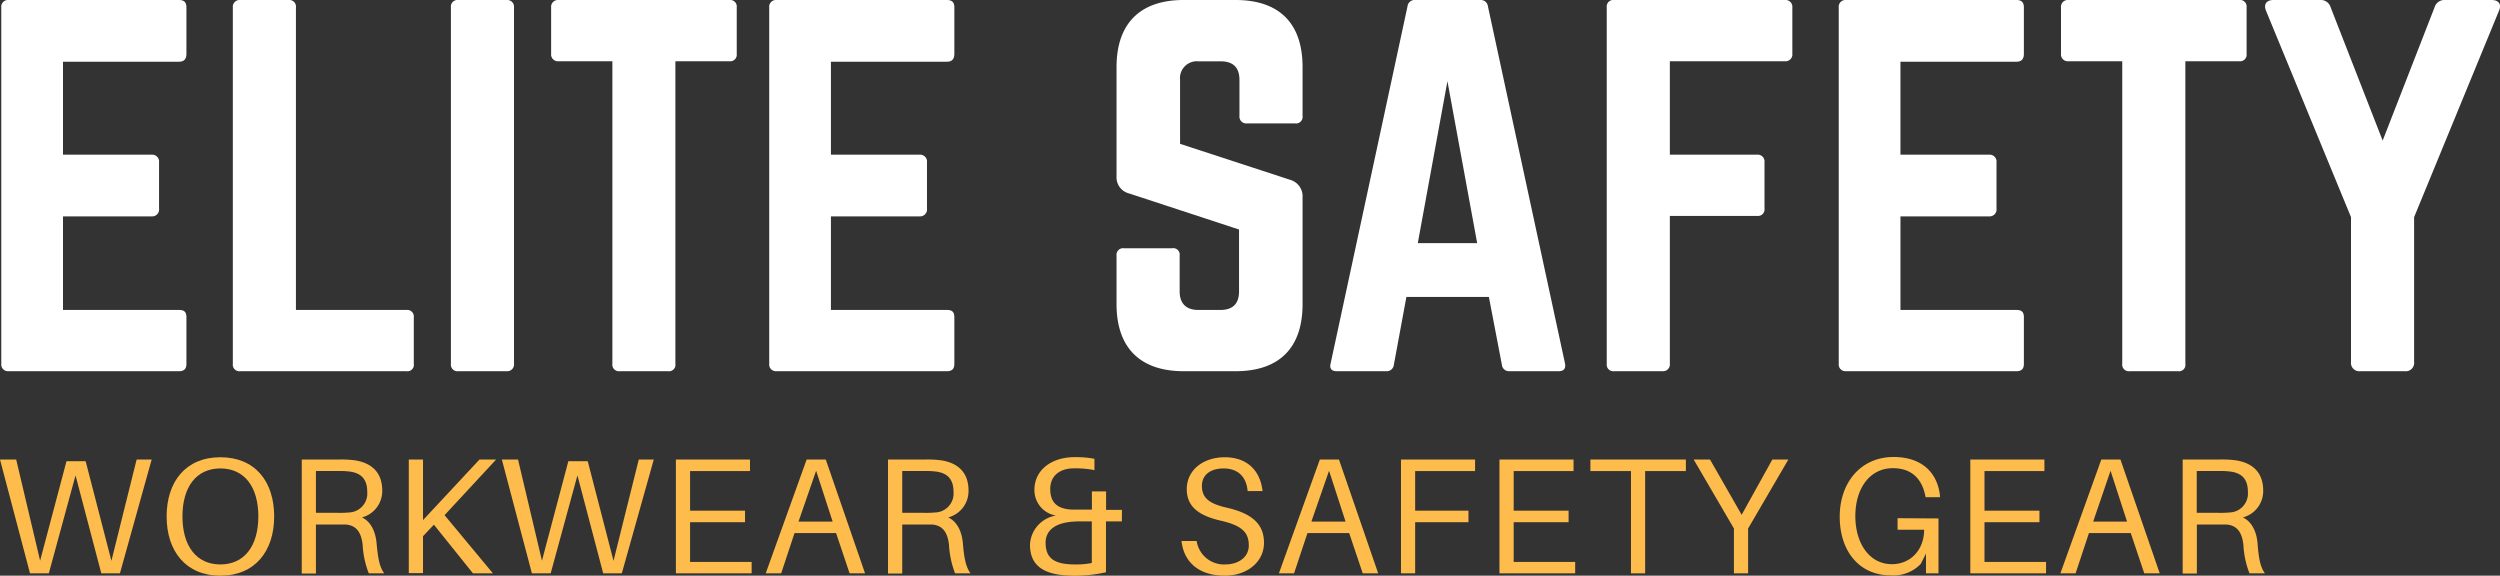
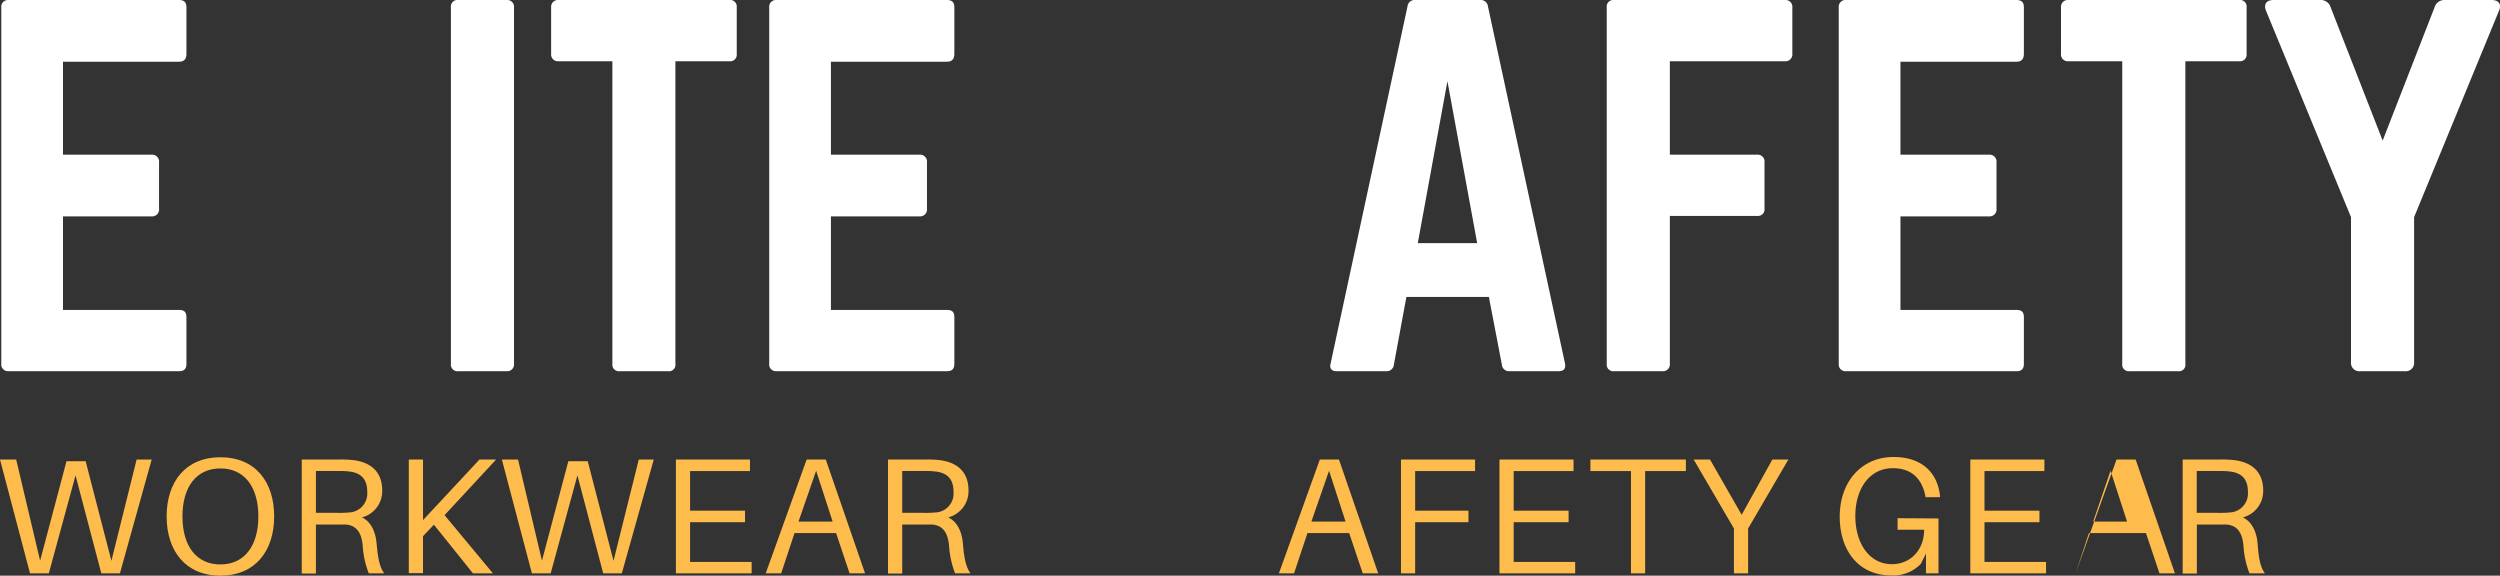
<svg xmlns="http://www.w3.org/2000/svg" viewBox="0 0 484.91 111.66">
  <rect x="0" y="0" width="484.91" height="111.66" fill="#333333" stroke="none" />
  <defs>
    <style>.cls-1{fill:#fff;}.cls-2{fill:#fdbc4b;}</style>
  </defs>
  <g id="Layer_2" data-name="Layer 2">
    <g id="Layer_1-2" data-name="Layer 1">
      <path class="cls-1" d="M36.16,10.44c0,.9-.36,1.53-1.44,1.53H12.22V30H29.41a1.35,1.35,0,0,1,1.44,1.53v8.91a1.35,1.35,0,0,1-1.44,1.53H12.22V60.12h22.5c1.08,0,1.44.45,1.44,1.44v9c0,.9-.36,1.44-1.44,1.44H1.6A1.3,1.3,0,0,1,.25,70.56V1.44A1.3,1.3,0,0,1,1.6,0H34.72c1.08,0,1.44.54,1.44,1.44Z" />
-       <path class="cls-1" d="M57.4,60.12H78.82a1.28,1.28,0,0,1,1.44,1.44v9A1.25,1.25,0,0,1,78.82,72H46.6a1.28,1.28,0,0,1-1.44-1.44V1.44A1.32,1.32,0,0,1,46.6,0H56A1.28,1.28,0,0,1,57.4,1.44Z" />
      <path class="cls-1" d="M98.26,0A1.32,1.32,0,0,1,99.7,1.44V70.56A1.32,1.32,0,0,1,98.26,72H88.9a1.28,1.28,0,0,1-1.44-1.44V1.44A1.28,1.28,0,0,1,88.9,0Z" />
      <path class="cls-1" d="M141.46,0a1.28,1.28,0,0,1,1.44,1.44v9a1.28,1.28,0,0,1-1.44,1.44H131V70.56A1.25,1.25,0,0,1,129.58,72h-9.36a1.28,1.28,0,0,1-1.44-1.44V11.88H108.34a1.32,1.32,0,0,1-1.44-1.44v-9A1.32,1.32,0,0,1,108.34,0Z" />
      <path class="cls-1" d="M185.11,10.44c0,.9-.36,1.53-1.44,1.53h-22.5V30h17.19a1.35,1.35,0,0,1,1.44,1.53v8.91a1.35,1.35,0,0,1-1.44,1.53H161.17V60.12h22.5c1.08,0,1.44.45,1.44,1.44v9c0,.9-.36,1.44-1.44,1.44H150.55a1.3,1.3,0,0,1-1.35-1.44V1.44A1.3,1.3,0,0,1,150.55,0h33.12c1.08,0,1.44.54,1.44,1.44Z" />
-       <path class="cls-1" d="M239.65,0c8.46,0,13,4.5,13,13V22.5a1.28,1.28,0,0,1-1.44,1.44h-9.36a1.32,1.32,0,0,1-1.44-1.44v-7c0-2.34-1.17-3.6-3.6-3.6h-4.32a3.27,3.27,0,0,0-3.6,3.6V27.9l21.42,7a3.3,3.3,0,0,1,2.34,3.33V59c0,8.46-4.5,13-13,13H229.57c-8.37,0-13-4.5-13-13V49.59a1.28,1.28,0,0,1,1.44-1.44h9.36a1.25,1.25,0,0,1,1.44,1.44v6.93c0,2.43,1.35,3.6,3.6,3.6h4.32c2.34,0,3.6-1.17,3.6-3.6v-12l-21.33-7a3.21,3.21,0,0,1-2.43-3.33V13c0-8.46,4.59-13,13-13Z" />
      <path class="cls-1" d="M292.75,72a1.38,1.38,0,0,1-1.44-1.26L288.79,57.6h-16l-2.43,13.14A1.38,1.38,0,0,1,268.9,72h-9.63c-1,0-1.44-.54-1.17-1.53L273,1.26A1.4,1.4,0,0,1,274.57,0h12.51a1.4,1.4,0,0,1,1.53,1.26l14.94,69.21c.18,1-.18,1.53-1.26,1.53Zm-12-56.25L275,47.16h11.52Z" />
      <path class="cls-1" d="M347.65,10.44a1.32,1.32,0,0,1-1.44,1.44H323.89V30h16.92a1.32,1.32,0,0,1,1.44,1.44v9a1.28,1.28,0,0,1-1.44,1.44H323.89V70.56A1.32,1.32,0,0,1,322.45,72h-9.36a1.28,1.28,0,0,1-1.44-1.44V1.44A1.28,1.28,0,0,1,313.09,0h33.12a1.32,1.32,0,0,1,1.44,1.44Z" />
      <path class="cls-1" d="M392.56,10.44c0,.9-.36,1.53-1.44,1.53h-22.5V30h17.19a1.35,1.35,0,0,1,1.44,1.53v8.91a1.35,1.35,0,0,1-1.44,1.53H368.62V60.12h22.5c1.08,0,1.44.45,1.44,1.44v9c0,.9-.36,1.44-1.44,1.44H358a1.3,1.3,0,0,1-1.35-1.44V1.44A1.3,1.3,0,0,1,358,0h33.12c1.08,0,1.44.54,1.44,1.44Z" />
      <path class="cls-1" d="M434.32,0a1.28,1.28,0,0,1,1.44,1.44v9a1.28,1.28,0,0,1-1.44,1.44H423.88V70.56A1.25,1.25,0,0,1,422.44,72h-9.36a1.28,1.28,0,0,1-1.44-1.44V11.88H401.2a1.32,1.32,0,0,1-1.44-1.44v-9A1.32,1.32,0,0,1,401.2,0Z" />
      <path class="cls-1" d="M483.28,0c1.35,0,2,.81,1.44,2.07L468.25,42.12V70.2a1.62,1.62,0,0,1-1.8,1.8h-8.64a1.62,1.62,0,0,1-1.8-1.8V42.12l-16.47-40C439,.81,439.63,0,441,0h9a2,2,0,0,1,2.07,1.44l10.08,25.83L472.21,1.44A2,2,0,0,1,474.28,0Z" />
      <path class="cls-2" d="M23.26,111.21H19.65l-5-19-5.18,19H5.82L0,89.13H3.14l4.64,19.62,5.12-19.3h3.71l5,19.33,4.89-19.65h2.92Z" />
      <path class="cls-2" d="M53.18,100.17c0,6.72-3.71,11.49-10.43,11.49s-10.43-4.77-10.43-11.49S36,88.69,42.75,88.69,53.18,93.42,53.18,100.17Zm-3.07,0c0-5.76-2.72-9.31-7.36-9.31s-7.36,3.55-7.36,9.31,2.72,9.31,7.36,9.31S50.11,105.9,50.11,100.17Z" />
      <path class="cls-2" d="M74.53,111.21h-3a17.77,17.77,0,0,1-1.19-5.53c-.25-2.28-1.12-3.78-3.29-3.94-.52,0-1.06,0-1.57,0H61.28v9.5H58.53V89.13h7.23a20.42,20.42,0,0,1,2.88.13c3.2.42,5.5,2.18,5.5,5.89a5.28,5.28,0,0,1-3.93,5.21c1.79.84,2.65,2.85,2.84,5.06C73.31,108.3,73.63,110,74.53,111.21Zm-9-11.74a18.43,18.43,0,0,0,2.15-.07,3.68,3.68,0,0,0,3.55-4c0-2.47-1.19-3.59-3.23-3.91a14.35,14.35,0,0,0-2.21-.13H61.28v8.1Z" />
      <path class="cls-2" d="M95.61,111.21H91.74l-7.58-9.44L82.05,104v7.17H79.29V89.13h2.76v11.75L93,89.13h3.23l-10,10.79Z" />
      <path class="cls-2" d="M120.61,111.21H117l-5-19-5.19,19h-3.64L97.34,89.13h3.14l4.64,19.62,5.12-19.3H114l5,19.33,4.9-19.65h2.91Z" />
      <path class="cls-2" d="M145.79,111.21H131.1V89.13h14.37v2.24H133.85v7.68h10.66v2.24H133.85V109h11.94Z" />
      <path class="cls-2" d="M154.11,103.4l-2.59,7.81h-3l7.94-22.08h3.71l7.62,22.08h-3l-2.62-7.81Zm7.39-2.23-3.2-9.86-3.42,9.86Z" />
      <path class="cls-2" d="M188.25,111.21h-3a18.12,18.12,0,0,1-1.18-5.53c-.26-2.28-1.12-3.78-3.3-3.94-.51,0-1,0-1.56,0H175v9.5h-2.76V89.13h7.24a20.49,20.49,0,0,1,2.88.13c3.2.42,5.5,2.18,5.5,5.89a5.28,5.28,0,0,1-3.94,5.21c1.8.84,2.66,2.85,2.85,5.06C187,108.3,187.36,110,188.25,111.21Zm-9-11.74a18.15,18.15,0,0,0,2.14-.07,3.68,3.68,0,0,0,3.56-4c0-2.47-1.19-3.59-3.24-3.91a14.12,14.12,0,0,0-2.2-.13H175v8.1Z" />
-       <path class="cls-2" d="M217.6,101.13h-3.08V111a27.85,27.85,0,0,1-6,.67c-5.15,0-8.74-1.31-8.74-6A6,6,0,0,1,204.8,100,5,5,0,0,1,200.64,95c0-3.77,3.23-6.33,7.81-6.33a19,19,0,0,1,3.83.32v2.2a19.08,19.08,0,0,0-3.93-.35c-2.91,0-4.64,1.54-4.64,4,0,3,1.79,3.87,4.16,4,.58,0,1.28,0,2,0h1.92V95.31h2.75v3.58h3.08Zm-9.06,8.35a14.84,14.84,0,0,0,3.23-.28v-8.07h-1.92a17.61,17.61,0,0,0-1.95.07c-3.68.32-5.09,2-5.09,4.06C202.81,108.33,204.54,109.48,208.54,109.48Z" />
-       <path class="cls-2" d="M244.89,95.25H242c-.26-2.79-1.89-4.39-4.67-4.39-2.34,0-4.2,1.09-4.2,3.39s1.38,3.43,4.74,4.2c4.86,1.11,7.3,3.1,7.3,6.84s-3.33,6.37-7.59,6.37c-4.86,0-7.93-2.46-8.41-6.72h2.94a5.35,5.35,0,0,0,5.54,4.54c2.52,0,4.57-1.37,4.57-3.68,0-2.68-1.53-3.9-5.41-4.8s-6.62-2.46-6.62-6.11c0-3.81,3.3-6.2,7.36-6.2C242.08,88.69,244.48,91.47,244.89,95.25Z" />
      <path class="cls-2" d="M253.6,103.4l-2.6,7.81h-2.94L256,89.13h3.71l7.61,22.08h-3l-2.63-7.81Zm7.39-2.23-3.2-9.86-3.43,9.86Z" />
      <path class="cls-2" d="M274.49,99.05h10.34v2.24H274.49v9.92h-2.75V89.13h14.37v2.24H274.49Z" />
      <path class="cls-2" d="M305.53,111.21H290.84V89.13h14.37v2.24H293.6v7.68h10.65v2.24H293.6V109h11.93Z" />
      <path class="cls-2" d="M319.1,91.37v19.84h-2.75V91.37h-7.87V89.13H327v2.24Z" />
      <path class="cls-2" d="M339.07,111.21h-2.75v-8.7l-7.81-13.38h3.17l6.14,10.72,5.95-10.72h3.11l-7.81,13.38Z" />
      <path class="cls-2" d="M376,100.56v10.65h-2.43v-3.84l-1,2a7.38,7.38,0,0,1-5.73,2.24c-6.43,0-10-4.93-10-11.39,0-6.72,4.17-11.58,10.44-11.58,5.6,0,8.54,3.16,9,7.48l0,.32H373.5l-.07-.32c-.64-3.17-2.59-5.31-6.27-5.31-4.51,0-7.29,3.94-7.29,9.28s2.75,9.34,7.1,9.34c3.58,0,6.24-2.75,6.24-6.68h-5.15v-2.24Z" />
      <path class="cls-2" d="M396.86,111.21H382.17V89.13h14.37v2.24H384.92v7.68h10.66v2.24H384.92V109h11.94Z" />
-       <path class="cls-2" d="M405.18,103.4l-2.59,7.81h-2.95l7.94-22.08h3.71l7.62,22.08h-3l-2.62-7.81Zm7.39-2.23-3.2-9.86L406,101.17Z" />
+       <path class="cls-2" d="M405.18,103.4l-2.59,7.81l7.94-22.08h3.71l7.62,22.08h-3l-2.62-7.81Zm7.39-2.23-3.2-9.86L406,101.17Z" />
      <path class="cls-2" d="M439.32,111.21h-3a17.53,17.53,0,0,1-1.18-5.53c-.26-2.28-1.12-3.78-3.3-3.94-.51,0-1.05,0-1.57,0h-4.16v9.5h-2.75V89.13h7.23a20.42,20.42,0,0,1,2.88.13c3.2.42,5.51,2.18,5.51,5.89a5.28,5.28,0,0,1-3.94,5.21c1.79.84,2.66,2.85,2.85,5.06C438.1,108.3,438.42,110,439.32,111.21Zm-9-11.74a18.24,18.24,0,0,0,2.14-.07,3.68,3.68,0,0,0,3.55-4c0-2.47-1.18-3.59-3.23-3.91a14.35,14.35,0,0,0-2.21-.13h-4.48v8.1Z" />
    </g>
  </g>
</svg>